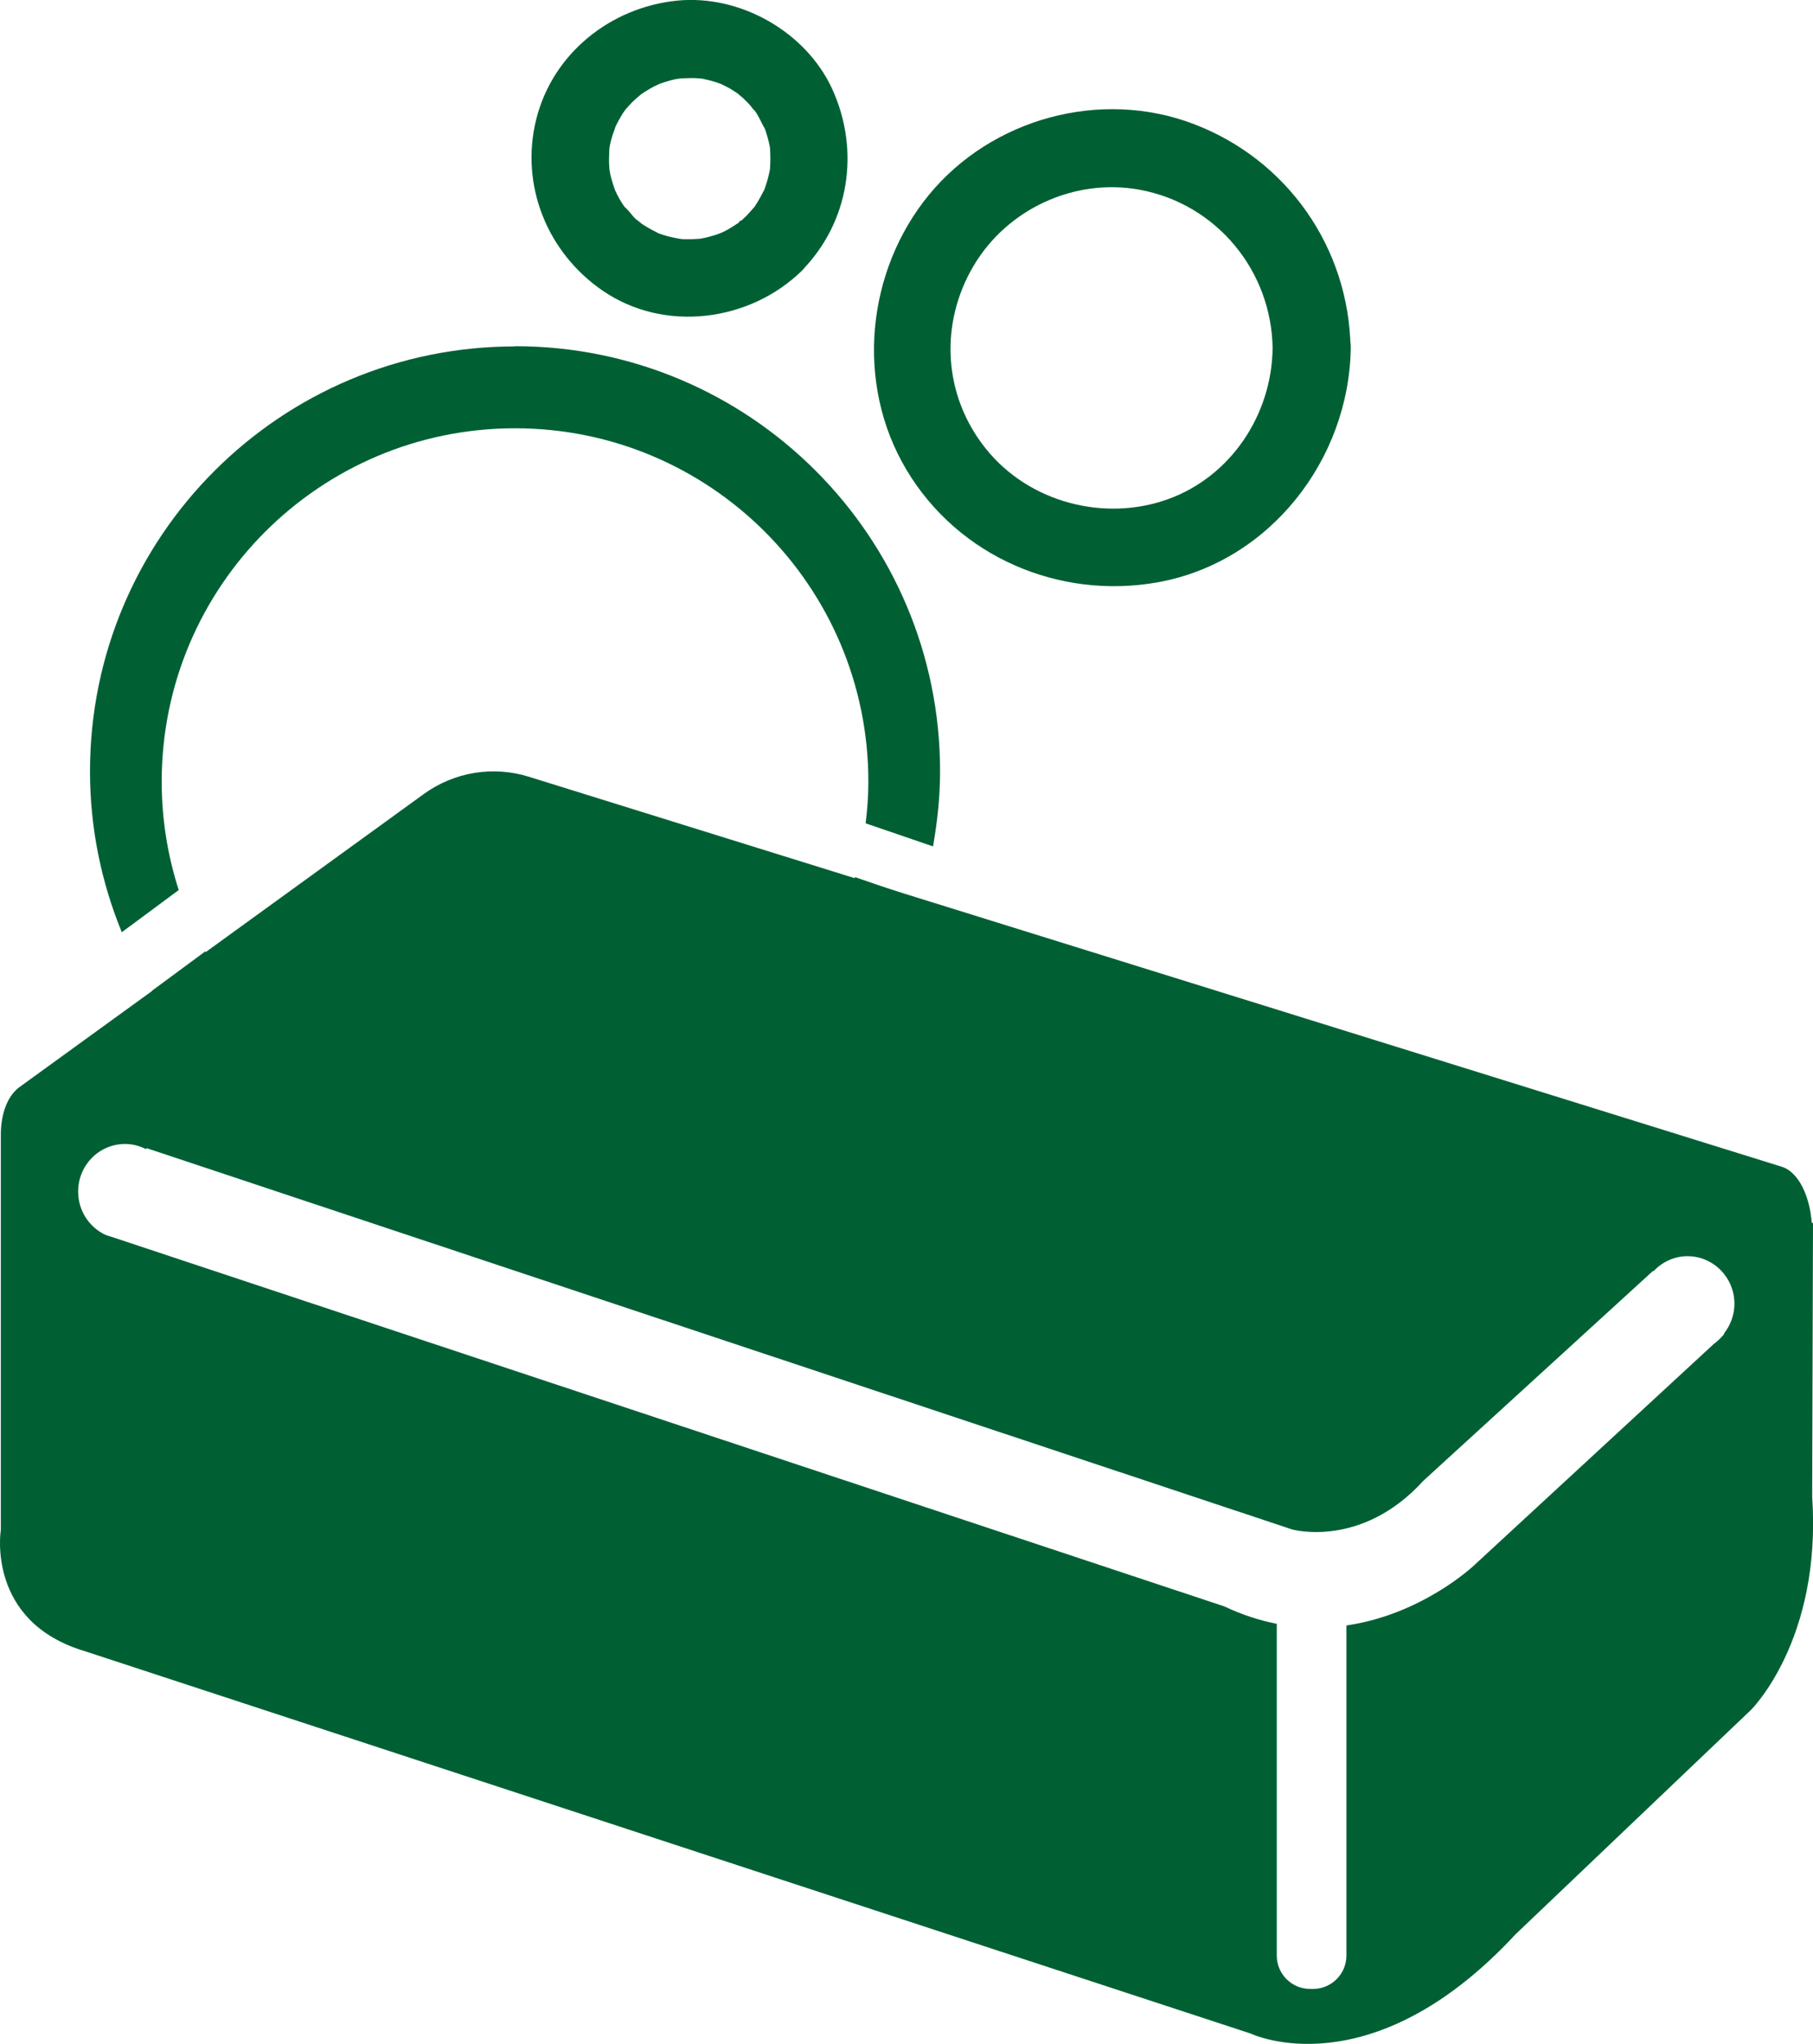
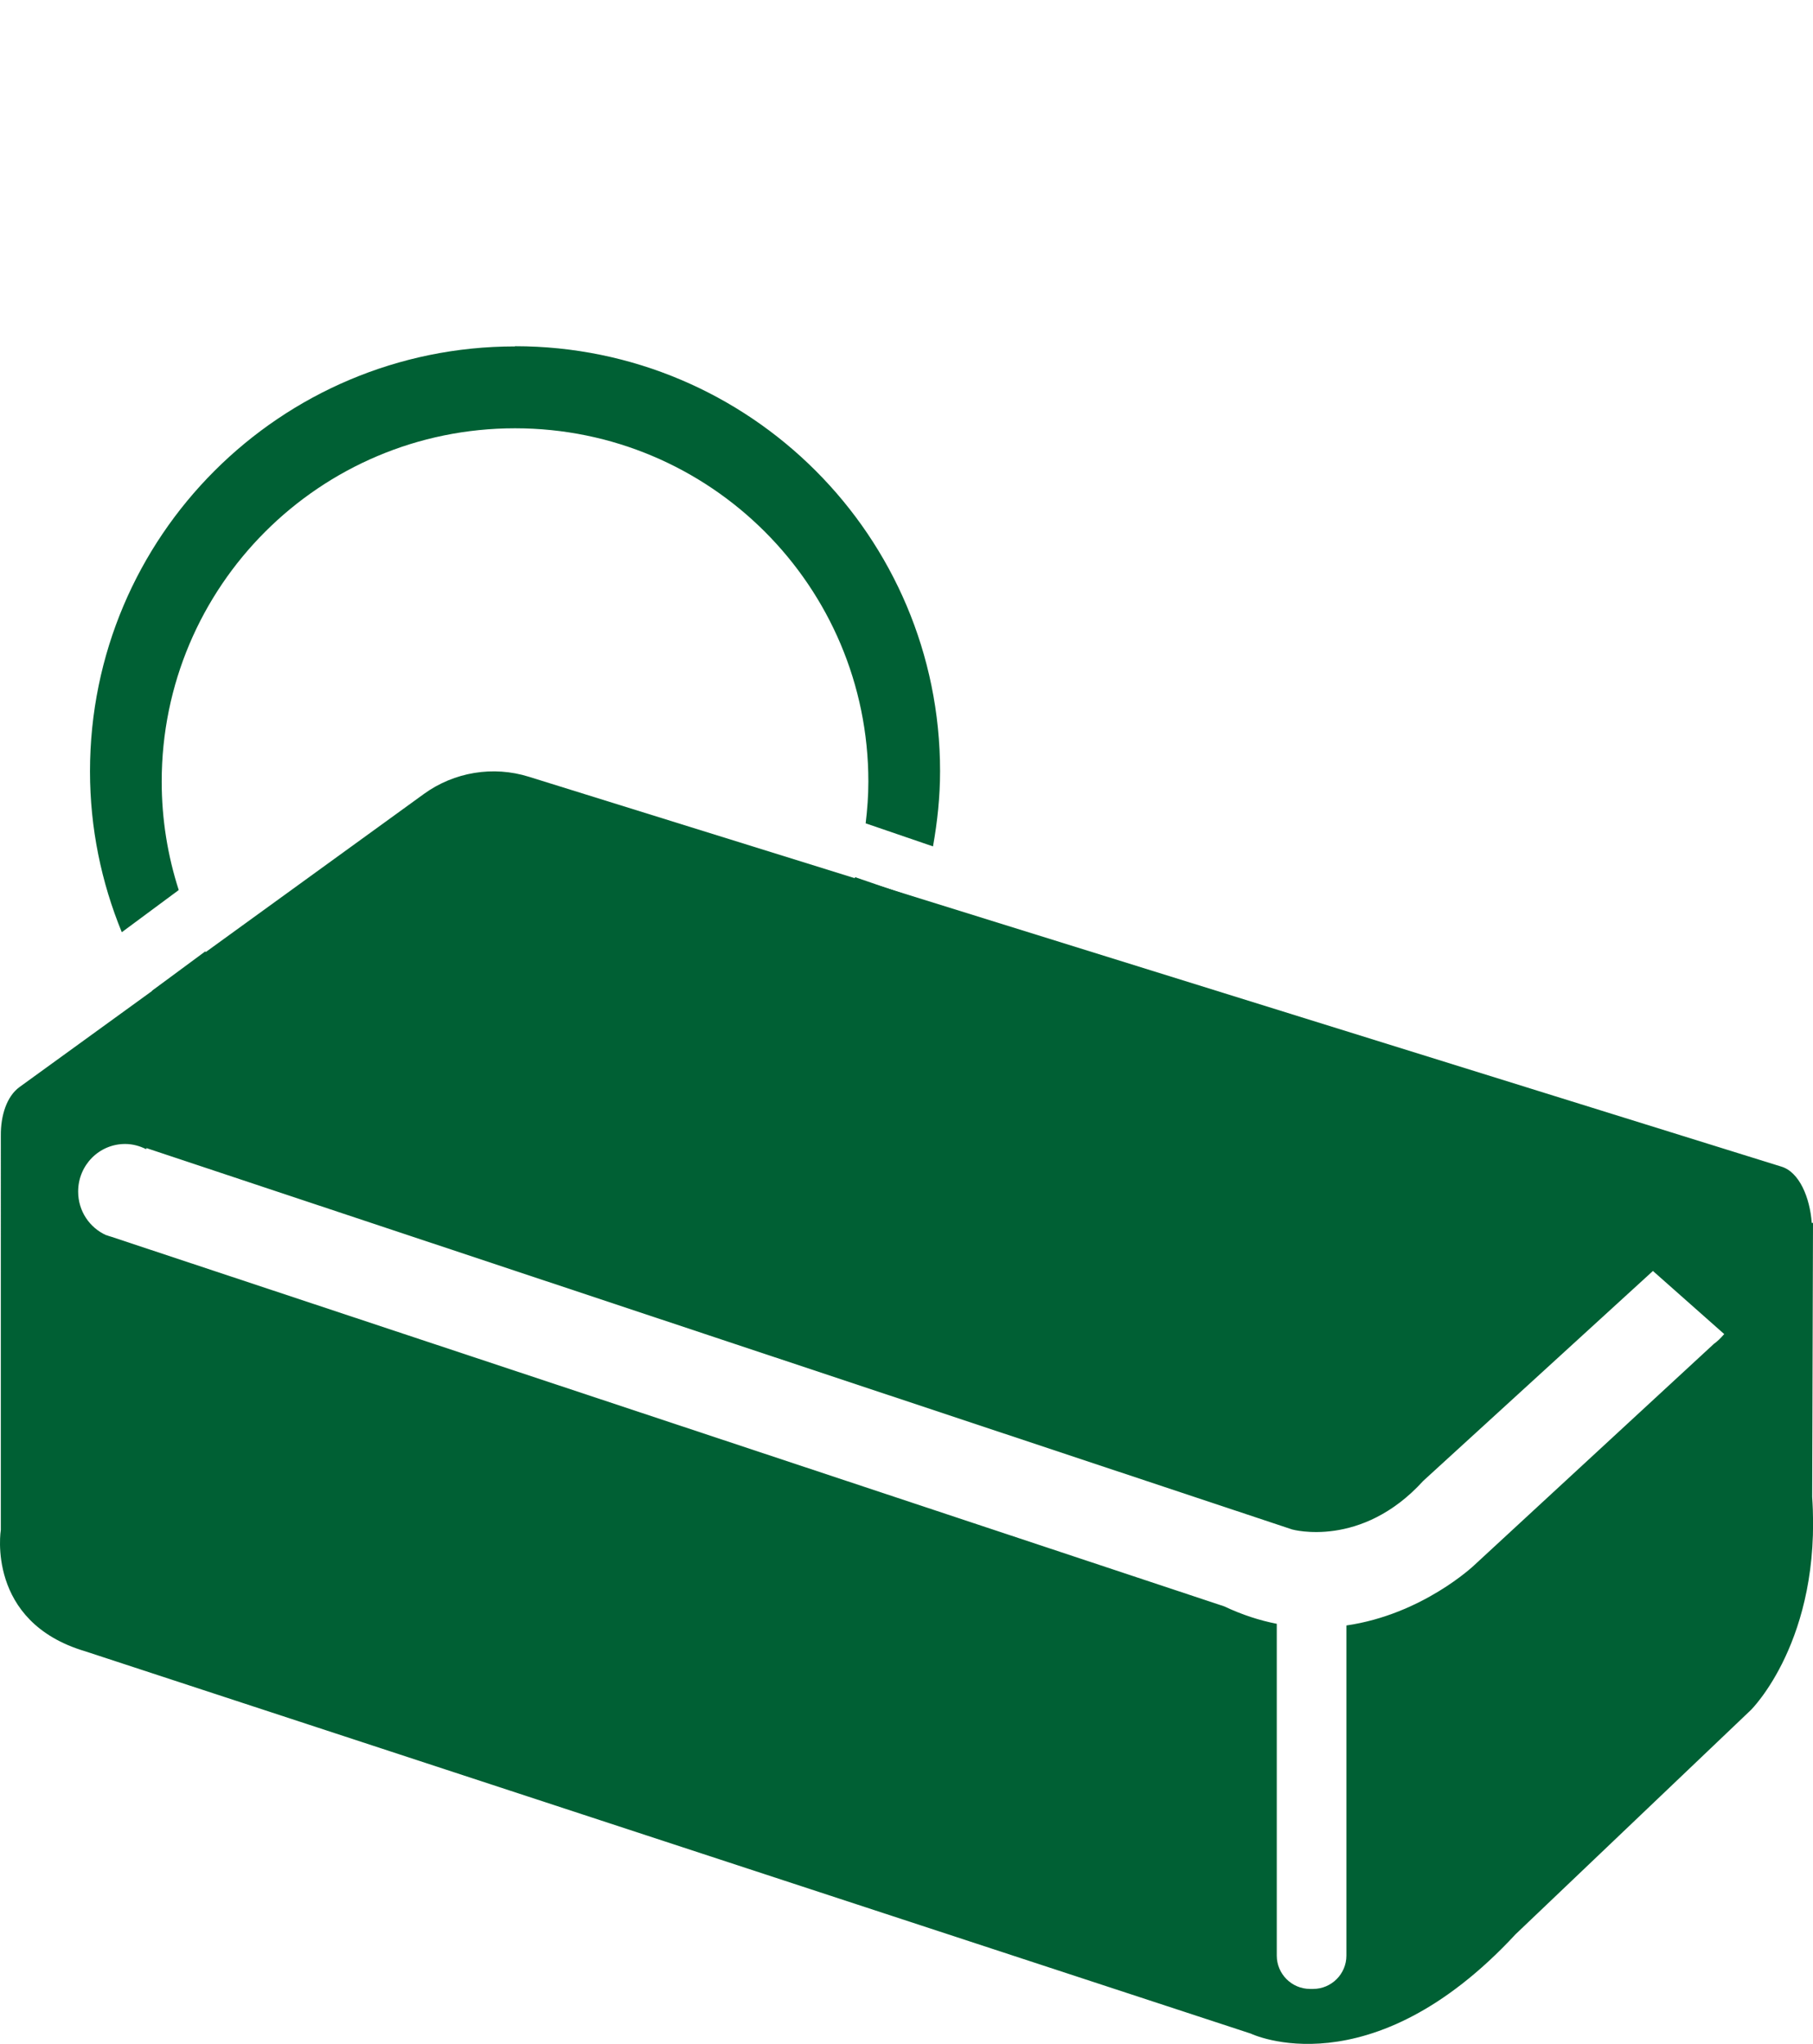
<svg xmlns="http://www.w3.org/2000/svg" id="Layer_2" data-name="Layer 2" viewBox="0 0 87.23 98.36">
  <defs>
    <style>
      .cls-1 {
        fill: #006034;
        stroke-width: 0px;
      }
    </style>
  </defs>
  <g id="Layer_1-2" data-name="Layer 1">
-     <path class="cls-1" d="m61.23,16.76c-.04,3.18-1.99,6.16-5.03,7.26s-6.68.18-8.77-2.43-2.21-6.07-.58-8.81,4.86-4.22,7.98-3.65c3.7.68,6.35,3.9,6.4,7.63.03,2.41,3.78,2.42,3.75,0-.07-4.82-3.03-9.07-7.54-10.79s-9.74-.25-12.74,3.4-3.58,9.07-1.08,13.25,7.35,6.25,12.09,5.4c5.38-.97,9.2-5.9,9.28-11.27.03-2.41-3.72-2.42-3.75,0Z" />
-     <path class="cls-1" d="m35.93,10.37c-.1.1-.2.19-.31.29-.04.04-.1.07-.14.11.22-.26.23-.17.1-.08-.24.16-.48.32-.74.45-.07.03-.42.19-.14.07.3-.12-.13.04-.2.07-.27.09-.54.16-.82.21-.42.07.33-.02,0,0-.13,0-.26.02-.39.02s-.26,0-.39,0c-.16,0-.62-.11-.06.01-.24-.05-.48-.09-.71-.15-.13-.04-.25-.07-.38-.12-.05-.02-.11-.04-.16-.06-.22-.08.38.18.08.03-.24-.12-.48-.25-.7-.39-.1-.06-.19-.14-.29-.2.43.25.05.03-.08-.08-.2-.18-.36-.45-.57-.61.03.02.26.36.08.1-.03-.05-.07-.1-.1-.14-.09-.13-.17-.26-.24-.39-.07-.12-.12-.24-.18-.36-.16-.3.12.35.01.03-.09-.27-.18-.53-.24-.81-.03-.13-.04-.26-.07-.39,0,.03.05.48.03.16,0-.06,0-.11-.01-.17-.02-.28,0-.56.01-.84.01-.33-.08.45,0,0,.02-.13.05-.26.08-.38.06-.26.18-.5.24-.75,0,.04-.19.41-.05.13.03-.05.05-.1.08-.15.06-.12.13-.24.19-.35s.14-.23.22-.34c.03-.05.08-.09.1-.14-.08.15-.22.27-.03.06.17-.2.35-.38.55-.55-.01.01.18-.15.18-.15,0,0-.31.22-.15.11.13-.09.25-.18.39-.26.11-.07.23-.14.35-.2.08-.04.47-.22.19-.1-.29.12.14-.05.2-.07.14-.05.29-.09.43-.13.11-.03.22-.05.33-.07.06-.01.16-.01.22-.04,0,0-.42.04-.22.03.28-.01.56-.03.84-.02.09,0,.52.05.2,0s.11.02.19.04c.28.06.55.13.81.23.05.02.11.05.16.06,0,0-.37-.17-.19-.08.12.06.24.12.36.18s.23.13.35.21c.05.03.1.06.15.1.03.02.34.25.09.06-.23-.17.11.1.17.16.1.1.2.19.3.3.09.09.17.24.27.31,0,0-.23-.31-.11-.15.05.08.11.16.17.24.17.26.28.55.44.81,0,0-.14-.38-.08-.19.02.07.05.14.08.21.05.14.09.29.13.43s.07.29.1.44c.08.44-.03-.38,0,.06.02.3.02.6,0,.89-.03.45.07-.38,0,.06-.03.15-.06.29-.1.44s-.08.29-.13.43c-.02.07-.05.14-.08.21-.08.23.17-.35.06-.13-.14.27-.28.54-.45.8-.03.05-.07.1-.1.14-.22.33.2-.22.04-.05-.12.13-.24.27-.36.4-.69.7-.75,1.96,0,2.65s1.92.75,2.65,0c2.3-2.35,2.81-5.78,1.46-8.74C38.77,1.52,35.6-.27,32.58.03c-3.2.32-5.99,2.54-6.78,5.71s.53,6.42,3.2,8.25c2.96,2.03,7.07,1.5,9.59-.97.7-.69.74-1.97,0-2.65s-1.9-.73-2.65,0Z" />
    <g>
      <path class="cls-1" d="m24.78,54.61c-6.42,0-12.01-3.57-14.9-8.83l-2.57,1.9c3.58,5.91,10.06,9.88,17.48,9.88,9.14,0,16.87-6,19.49-14.27l-3.14-1.08c-2.01,7.15-8.56,12.39-16.35,12.39Z" />
      <path class="cls-1" d="m24.78,16.67c-11.29,0-20.45,9.15-20.45,20.45,0,2.74.55,5.35,1.53,7.74l2.74-2.03c-.53-1.64-.82-3.4-.82-5.22,0-9.39,7.61-17,17-17s17,7.61,17,17c0,.68-.05,1.35-.13,2.01l3.24,1.11c.21-1.18.34-2.38.34-3.62,0-11.29-9.15-20.45-20.45-20.45Z" />
    </g>
-     <path class="cls-1" d="m87.19,72.03l.04-13.18h-.06c-.09-1.23-.6-2.45-1.46-2.71l-60.26-18.76c-1.72-.54-3.6-.23-5.06.83L.94,52.31c-.62.45-.91,1.38-.9,2.34h0S.04,73.62.04,73.62c0,0-.73,4.42,4.05,5.84l56.09,18.4s5.74,2.77,12.74-4.78l11.32-10.79s3.42-3.36,2.95-10.26Zm-4.23-7.83l-.04.04c-.14.16-.29.31-.46.43l-11.54,10.66s-2.48,2.36-6.14,2.89v15.89c0,.88-.72,1.6-1.6,1.6h-.15c-.88,0-1.6-.72-1.6-1.6v-15.97c-.82-.16-1.66-.43-2.53-.84L5.34,59.51c-.07-.02-.14-.04-.21-.07h-.02s0,0,0,0c-.8-.36-1.35-1.16-1.35-2.1,0-1.27,1.01-2.29,2.26-2.29.37,0,.71.1,1.01.25l.02-.05,55.12,18.35s3.33.94,6.31-2.34l11.05-10.1.02.02c.41-.44.99-.73,1.64-.73,1.25,0,2.26,1.03,2.26,2.29,0,.55-.2,1.05-.51,1.44h0Z" />
+     <path class="cls-1" d="m87.19,72.03l.04-13.18h-.06c-.09-1.23-.6-2.45-1.46-2.71l-60.26-18.76c-1.72-.54-3.6-.23-5.06.83L.94,52.31c-.62.45-.91,1.38-.9,2.34h0S.04,73.62.04,73.62c0,0-.73,4.42,4.05,5.84l56.09,18.4s5.74,2.77,12.74-4.78l11.32-10.79s3.42-3.36,2.95-10.26Zm-4.23-7.83l-.04.04c-.14.16-.29.31-.46.43l-11.54,10.66s-2.48,2.36-6.14,2.89v15.89c0,.88-.72,1.6-1.6,1.6h-.15c-.88,0-1.6-.72-1.6-1.6v-15.97c-.82-.16-1.66-.43-2.53-.84L5.34,59.51c-.07-.02-.14-.04-.21-.07h-.02s0,0,0,0c-.8-.36-1.35-1.16-1.35-2.1,0-1.27,1.01-2.29,2.26-2.29.37,0,.71.1,1.01.25l.02-.05,55.12,18.35s3.33.94,6.31-2.34l11.05-10.1.02.02h0Z" />
  </g>
</svg>